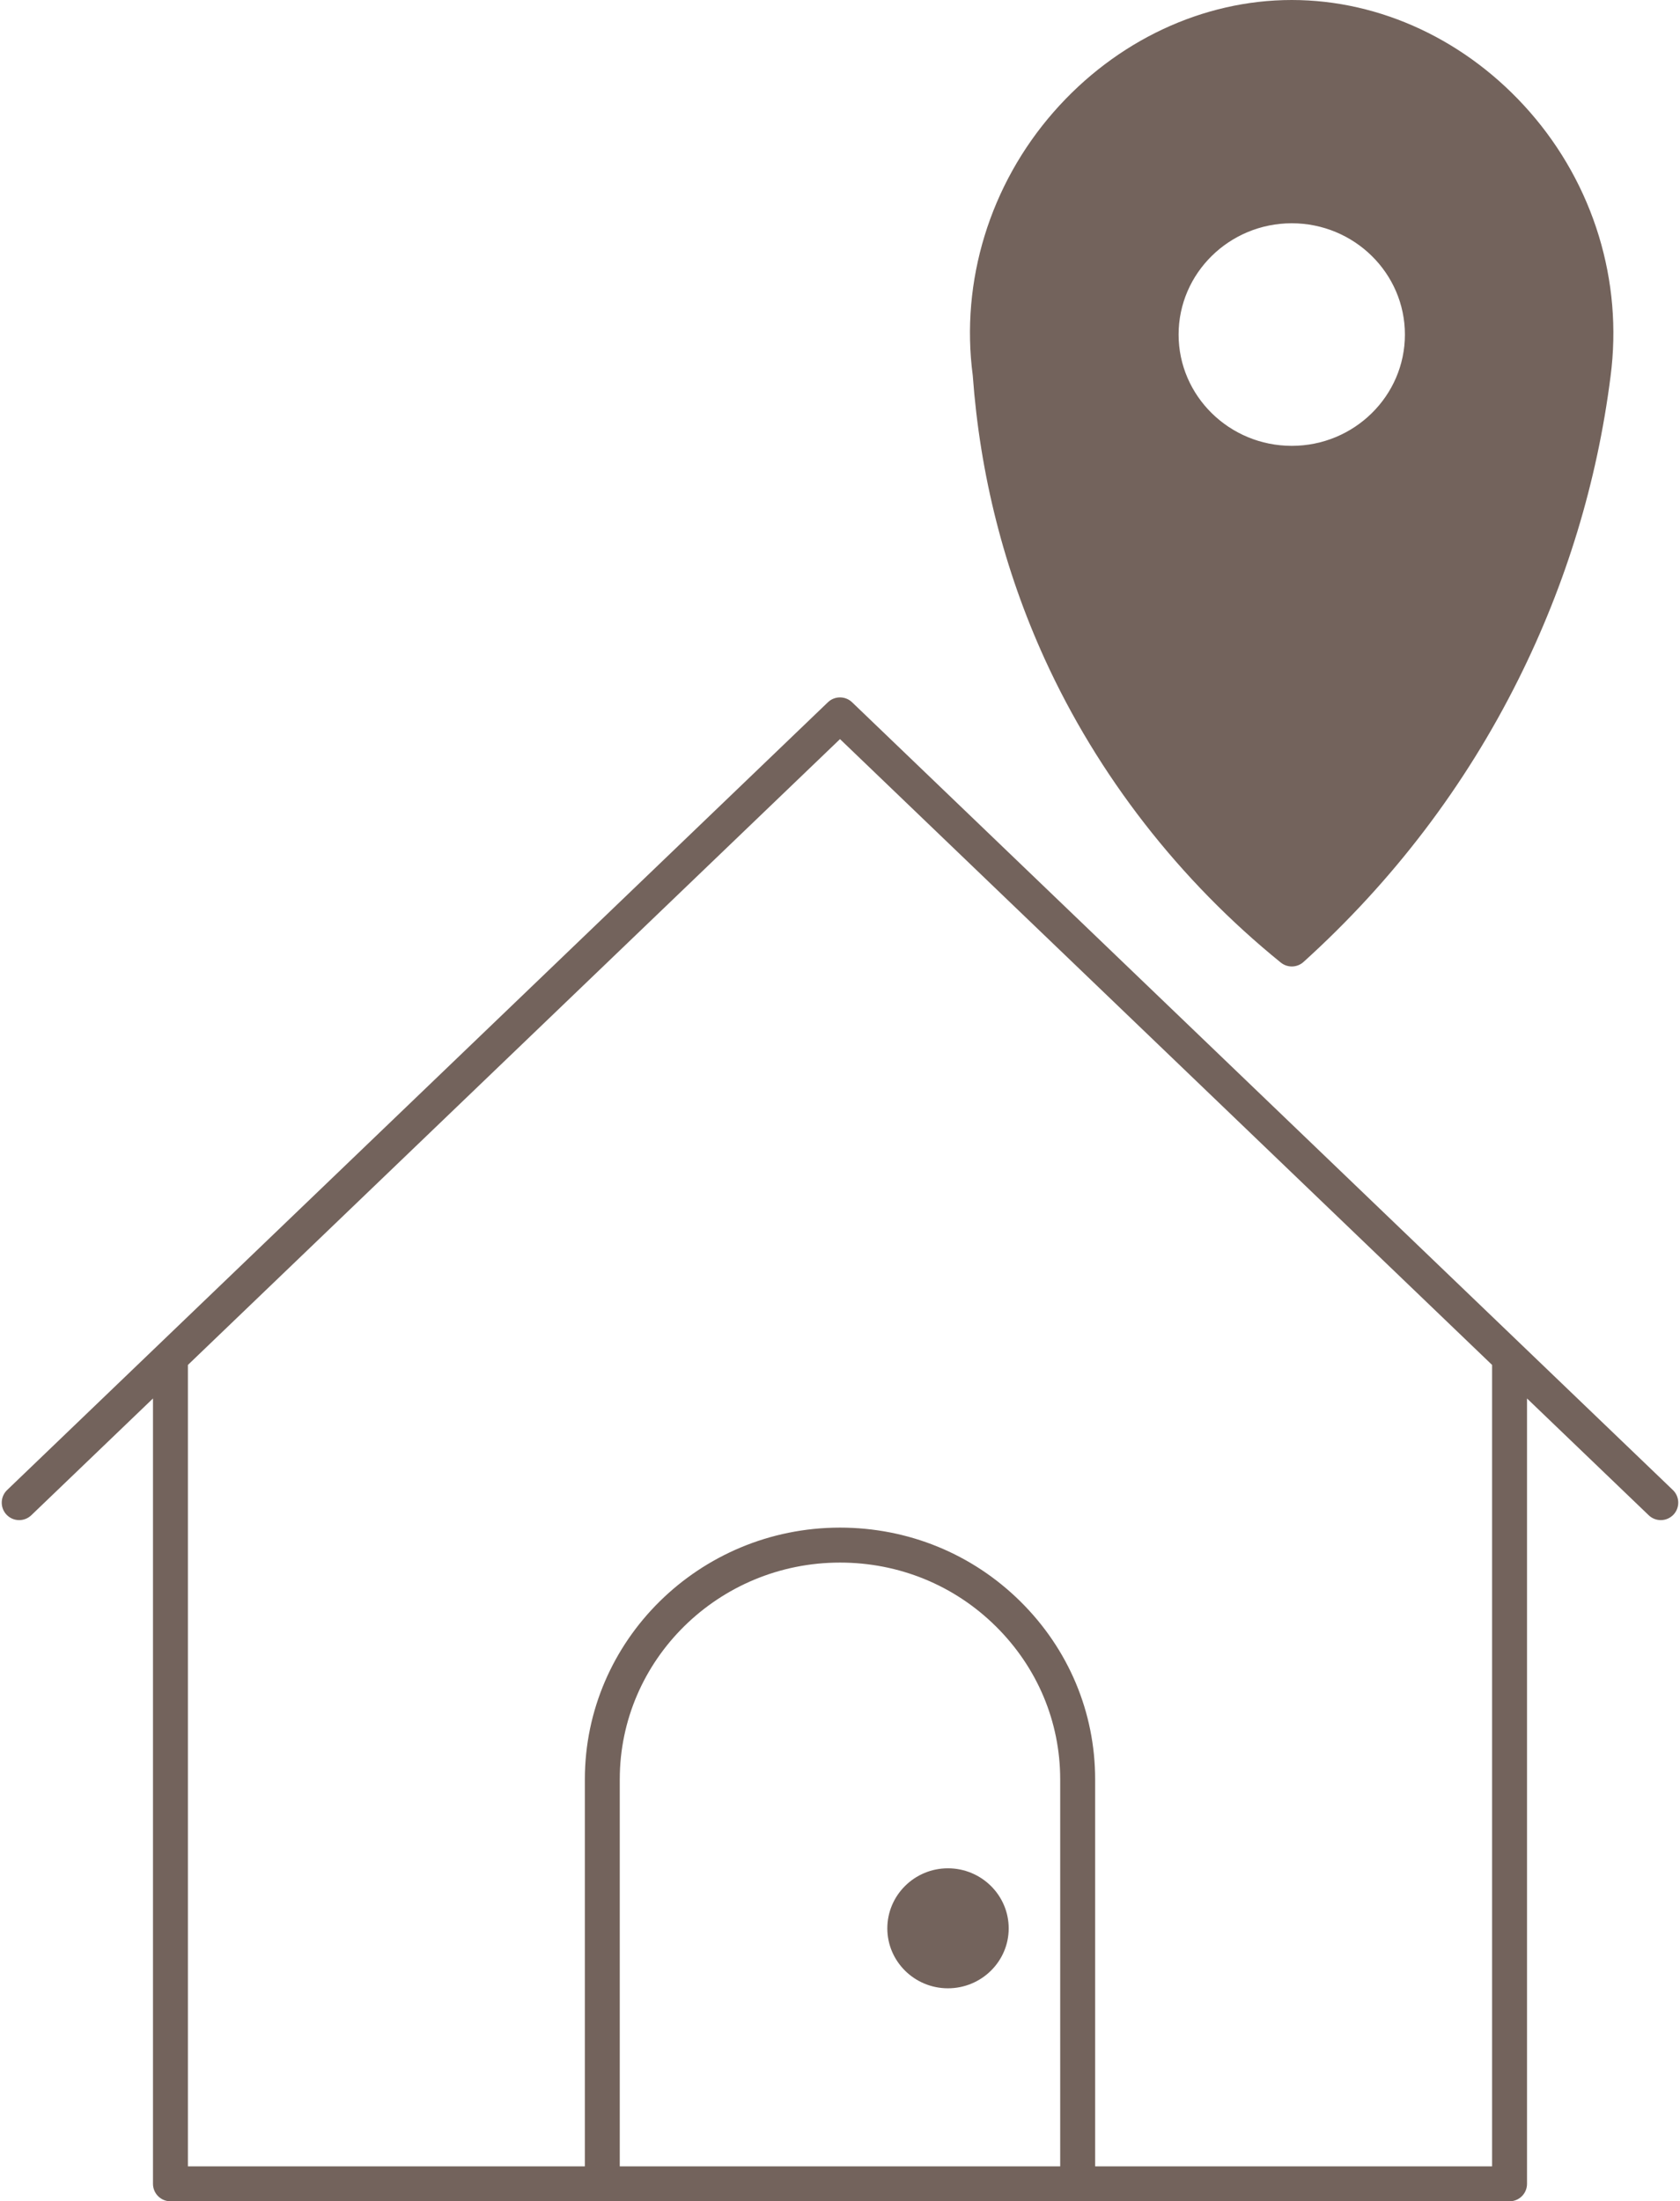
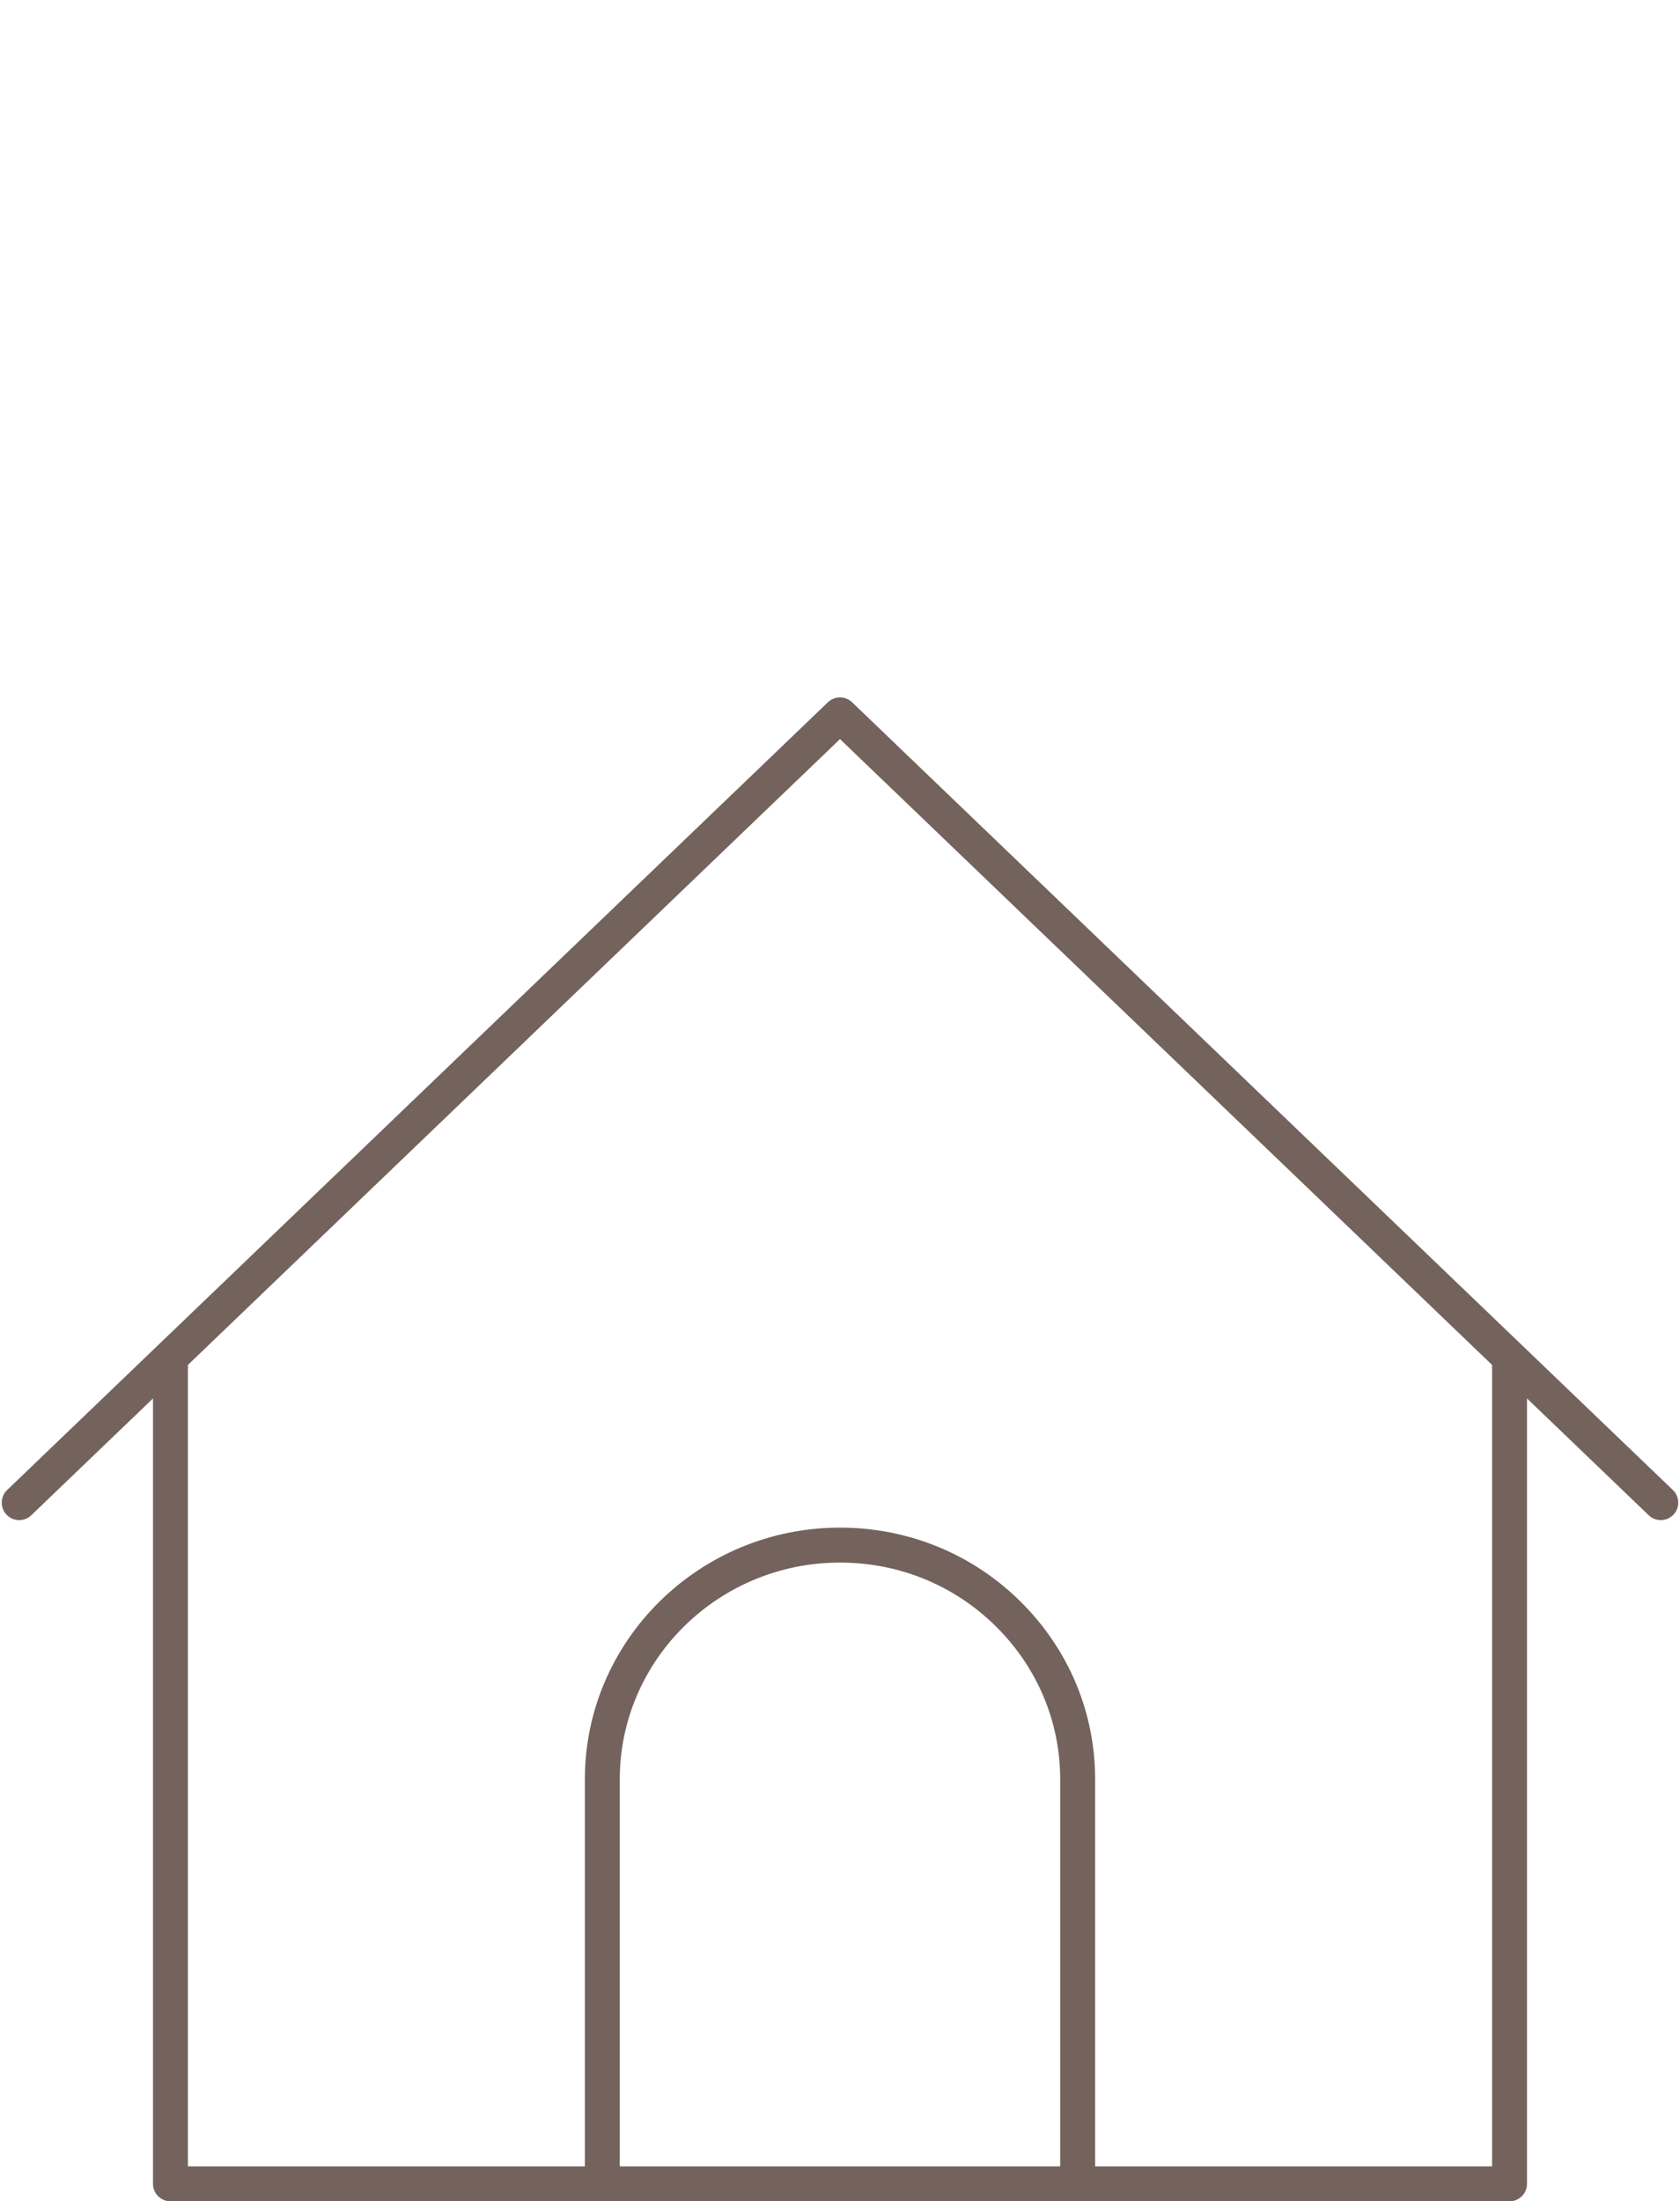
<svg xmlns="http://www.w3.org/2000/svg" fill="#73635c" height="126" preserveAspectRatio="xMidYMid meet" version="1" viewBox="-0.1 0.0 96.2 126.0" width="96.2" zoomAndPan="magnify">
  <g id="change1_1">
-     <path d="M59.72,37.715c3.043,6.672,7.719,12.683,13.521,17.382c0.185,0.149,0.407,0.223,0.63,0.223c0.24,0,0.48-0.086,0.671-0.258 c5.121-4.631,9.261-10.073,12.304-16.174c2.733-5.469,4.51-11.303,5.276-17.336c0.72-5.454-0.969-10.978-4.632-15.155 C83.926,2.331,78.962,0,73.87,0c-5.095,0-10.062,2.333-13.628,6.4c-3.663,4.177-5.353,9.7-4.64,15.092 C56.014,27.163,57.399,32.621,59.72,37.715z M67.389,19.15c0-3.513,2.907-6.37,6.48-6.37s6.479,2.857,6.479,6.37 s-2.906,6.37-6.479,6.37S67.389,22.663,67.389,19.15z" fill="inherit" />
    <path d="M95.692,85.288l-8.643-8.292c-0.002-0.002-0.005-0.004-0.007-0.007l-38.35-36.792c-0.387-0.371-0.998-0.371-1.385,0 L8.957,76.99c-0.002,0.002-0.005,0.004-0.007,0.007l-8.643,8.292c-0.398,0.383-0.411,1.016-0.029,1.414 c0.382,0.399,1.015,0.41,1.414,0.029l6.968-6.685V125c0,0.553,0.447,1,1,1h76.68c0.553,0,1-0.447,1-1V80.047l6.968,6.685 c0.194,0.186,0.443,0.278,0.692,0.278c0.263,0,0.525-0.103,0.722-0.308C96.103,86.304,96.091,85.671,95.692,85.288z M60.61,124 H35.389v-22.15c0-6.843,5.657-12.409,12.61-12.409c3.373,0,6.54,1.293,8.917,3.642c2.382,2.352,3.693,5.466,3.693,8.768V124z M85.34,124H62.61v-22.15c0-3.841-1.522-7.46-4.287-10.191C55.568,88.938,51.902,87.44,48,87.44c-8.057,0-14.61,6.464-14.61,14.409 V124H10.66V78.128L48,42.306l37.34,35.822V124z" fill="inherit" />
-     <path d="M54.18,106.94c-1.913,0-3.47,1.543-3.47,3.439c0,1.892,1.557,3.43,3.47,3.43c1.919,0,3.48-1.538,3.48-3.43 C57.66,108.483,56.098,106.94,54.18,106.94z" fill="inherit" />
  </g>
</svg>